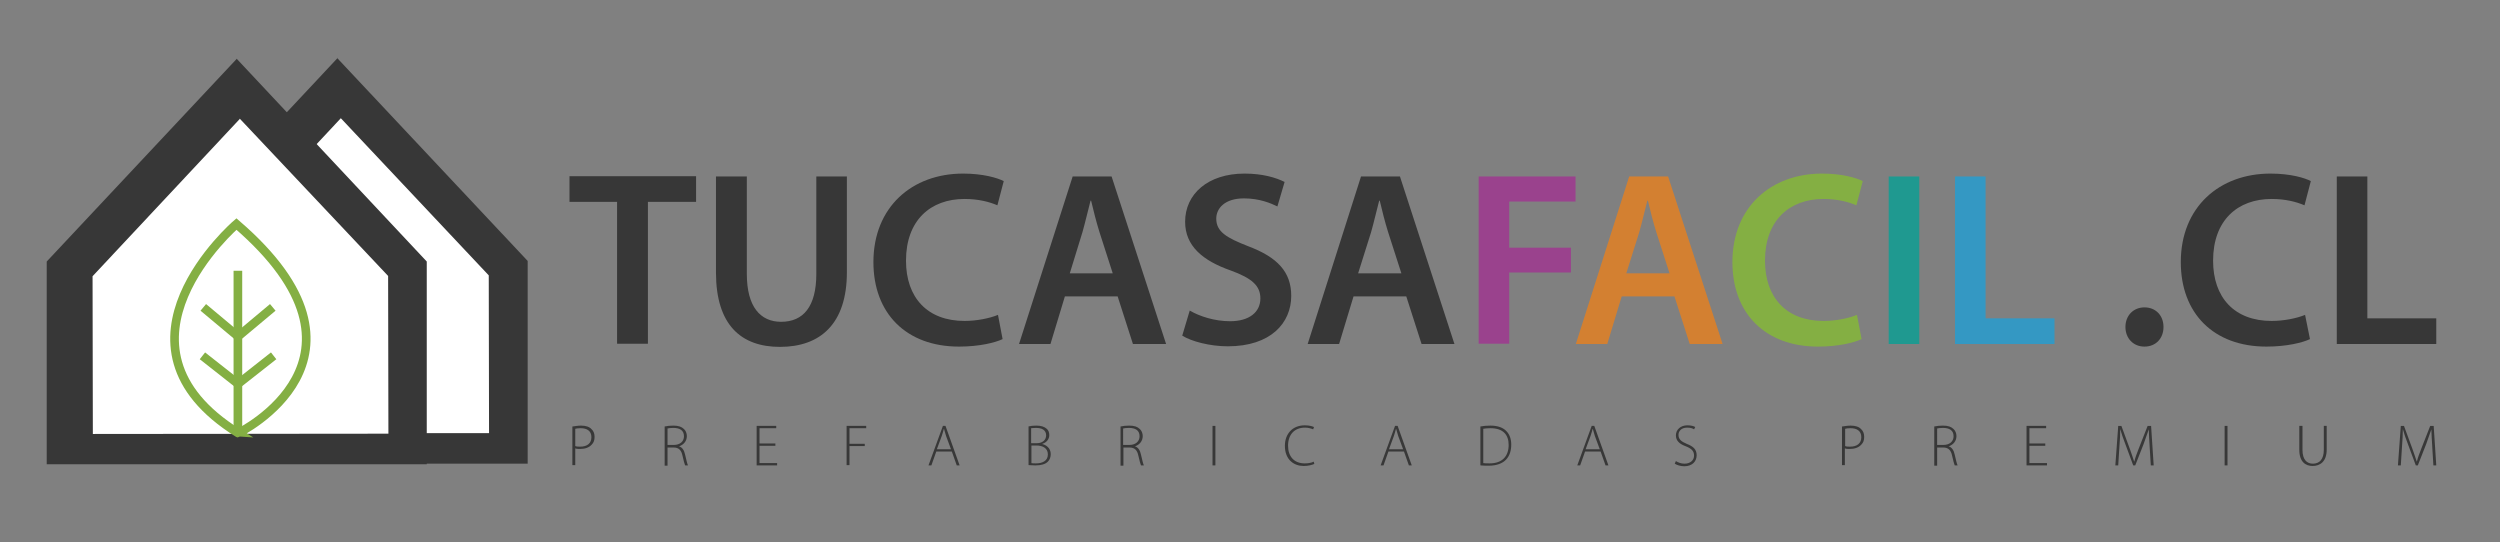
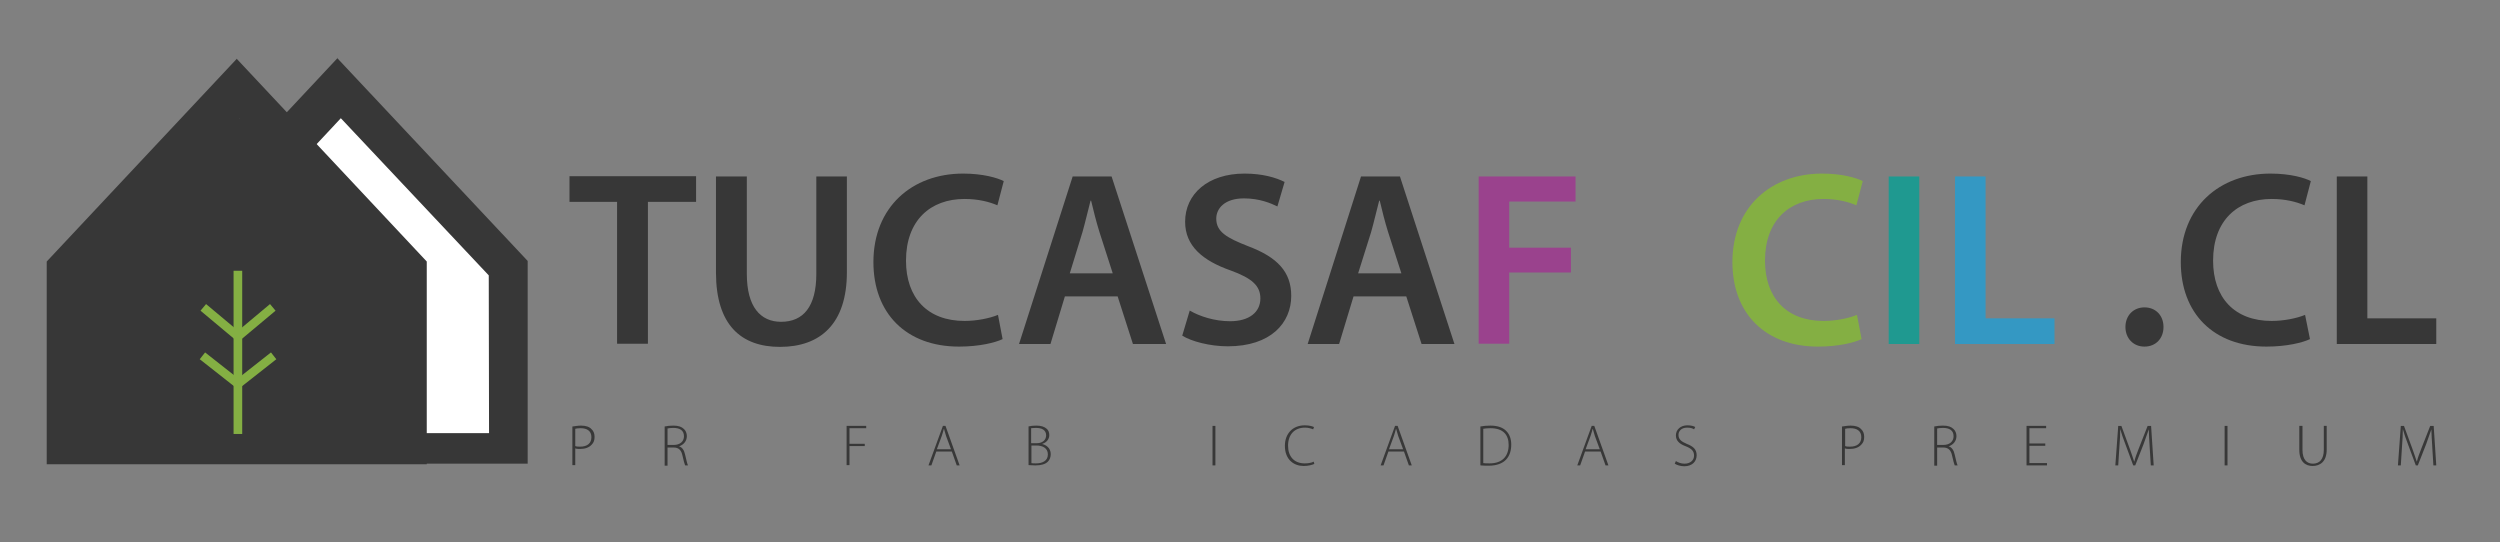
<svg xmlns="http://www.w3.org/2000/svg" version="1.1" id="Capa_1" x="0px" y="0px" viewBox="0 0 867 188" style="enable-background:new 0 0 867 188;" xml:space="preserve">
  <rect x="0" y="0" width="867" height="188" fill="#808080" stroke="none" />
  <style type="text/css">
	.st0{fill:#373737;}
	.st1{fill:#9A428D;}
	.st2{fill:#D38031;}
	.st3{fill:#84AF43;}
	.st4{fill:#1F9990;}
	.st5{fill:#3498C3;}
	.st6{fill:none;}
	.st7{fill:#FFFFFF;}
	.st8{fill:none;stroke:#84AF43;stroke-width:3;stroke-miterlimit:10;}
	.st9{fill:#383838;}
</style>
  <g>
    <g>
      <path class="st0" d="M214,70h-16.5v-8.9h43.9V70h-16.7v49.2H214V70z" />
      <path class="st0" d="M259,61.2V95c0,11.4,4.7,16.6,11.9,16.6c7.7,0,12.2-5.3,12.2-16.6V61.2h10.6v33.2c0,17.9-9.2,25.9-23.2,25.9    c-13.4,0-22.2-7.5-22.2-25.8V61.2H259z" />
      <path class="st0" d="M347.7,117.6c-2.5,1.2-8,2.6-15.1,2.6c-18.4,0-29.7-11.6-29.7-29.3c0-19.1,13.4-30.7,31.1-30.7    c7,0,11.9,1.5,14.1,2.6l-2.2,8.4c-2.8-1.2-6.6-2.2-11.4-2.2c-11.8,0-20.3,7.4-20.3,21.4c0,12.8,7.4,20.9,20.3,20.9    c4.2,0,8.7-0.9,11.6-2.1L347.7,117.6z" />
      <path class="st0" d="M369.3,102.8l-5,16.5h-10.9L372,61.2h13.5l18.9,58.1h-11.5l-5.3-16.5H369.3z M385.9,94.8l-4.6-14.3    c-1.1-3.5-2.1-7.5-2.9-10.9h-0.2c-0.9,3.4-1.8,7.4-2.8,10.9L371,94.8H385.9z" />
      <path class="st0" d="M412.6,107.7c3.4,2,8.6,3.7,14,3.7c6.7,0,10.5-3.2,10.5-7.9c0-4.4-2.9-7-10.3-9.7    c-9.7-3.4-15.8-8.5-15.8-16.9c0-9.6,7.9-16.7,20.6-16.7c6.3,0,10.9,1.4,13.9,2.9l-2.5,8.5c-2.2-1.1-6.2-2.8-11.6-2.8    c-6.7,0-9.6,3.5-9.6,7c0,4.5,3.4,6.6,11.1,9.6c10.1,3.8,14.9,8.9,14.9,17.2c0,9.4-7.1,17.5-22,17.5c-6.2,0-12.6-1.7-15.8-3.7    L412.6,107.7z" />
      <path class="st0" d="M469.4,102.8l-5,16.5h-10.9L472,61.2h13.5l18.9,58.1H493l-5.3-16.5H469.4z M486,94.8l-4.6-14.3    c-1.1-3.5-2.1-7.5-2.9-10.9h-0.2c-0.9,3.4-1.8,7.4-2.8,10.9l-4.5,14.3H486z" />
      <path class="st1" d="M512.8,61.2h33.6v8.7h-23v16h21.4v8.6h-21.4v24.7h-10.6V61.2z" />
-       <path class="st2" d="M562.4,102.8l-5,16.5h-10.9L565,61.2h13.5l18.9,58.1H586l-5.3-16.5H562.4z M579,94.8l-4.6-14.3    c-1.1-3.5-2.1-7.5-2.9-10.9h-0.2c-0.9,3.4-1.8,7.4-2.8,10.9l-4.5,14.3H579z" />
      <path class="st3" d="M645.6,117.6c-2.5,1.2-8,2.6-15.1,2.6c-18.4,0-29.7-11.6-29.7-29.3c0-19.1,13.4-30.7,31.1-30.7    c7,0,11.9,1.5,14.1,2.6l-2.2,8.4c-2.8-1.2-6.6-2.2-11.4-2.2c-11.8,0-20.3,7.4-20.3,21.4c0,12.8,7.4,20.9,20.3,20.9    c4.2,0,8.7-0.9,11.6-2.1L645.6,117.6z" />
      <path class="st4" d="M665.6,61.2v58.1H655V61.2H665.6z" />
      <path class="st5" d="M678,61.2h10.6v49.2h23.9v8.9H678V61.2z" />
      <path class="st0" d="M737.1,113.4c0-4,2.8-6.8,6.6-6.8c3.9,0,6.6,2.8,6.6,6.8c0,3.9-2.6,6.8-6.6,6.8    C739.8,120.2,737.1,117.3,737.1,113.4z" />
      <path class="st0" d="M801.1,117.6c-2.5,1.2-8,2.6-15.1,2.6c-18.4,0-29.7-11.6-29.7-29.3c0-19.1,13.4-30.7,31.1-30.7    c7,0,11.9,1.5,14,2.6l-2.2,8.4c-2.8-1.2-6.6-2.2-11.4-2.2c-11.8,0-20.3,7.4-20.3,21.4c0,12.8,7.4,20.9,20.3,20.9    c4.2,0,8.7-0.9,11.6-2.1L801.1,117.6z" />
      <path class="st0" d="M810.4,61.2H821v49.2h23.9v8.9h-34.5V61.2z" />
    </g>
    <rect x="246.6" y="173.3" class="st6" width="2.3" height="0" />
    <g>
      <g>
        <polygon class="st0" points="183,90.5 183,160.8 51.2,160.8 51.2,90.5 117,20.2    " />
        <polygon class="st0" points="117.1,20.1 117,20.2 116.9,20.1    " />
      </g>
      <g>
        <polygon class="st7" points="169.6,150.2 67.2,150.3 67.1,95.7 118.2,41 169.5,95.5    " />
        <polygon class="st7" points="118.2,40.9 118.2,41 118.1,40.9    " />
      </g>
      <g>
        <polygon class="st0" points="148,90.7 148,161 16.2,161 16.2,90.7 82.1,20.4    " />
        <polygon class="st0" points="82.1,20.3 82.1,20.4 82,20.3    " />
      </g>
      <g>
-         <polygon class="st7" points="134.7,150.4 32.2,150.5 32.1,95.8 83.2,41.2 134.6,95.7    " />
        <polygon class="st7" points="83.2,41.1 83.2,41.2 83.1,41.1    " />
      </g>
      <g>
        <g>
          <line class="st8" x1="70.5" y1="106.6" x2="82.1" y2="116.3" />
          <path class="st8" d="M82.4,133l-12.2-9.6L82.4,133z" />
          <line class="st8" x1="94.6" y1="106.6" x2="83" y2="116.3" />
          <path class="st8" d="M82.7,133l12.2-9.6L82.7,133z" />
-           <path class="st8" d="M82,77.7c0,0-48.7,41.8,0.6,72.5C82.6,150.2,136.1,124.3,82,77.7z" />
          <line class="st8" x1="82.5" y1="93.9" x2="82.5" y2="150.5" />
        </g>
      </g>
    </g>
    <g>
      <path class="st9" d="M198.6,147.9c0.8-0.1,1.8-0.3,2.9-0.3c1.6,0,2.9,0.4,3.6,1.2c0.7,0.6,1.1,1.5,1.1,2.7c0,1.2-0.3,2-1,2.7    c-0.9,1-2.3,1.5-4,1.5c-0.6,0-1.2,0-1.7-0.2v5.8h-1V147.9z M199.5,154.7c0.5,0.2,1.1,0.2,1.7,0.2c2.5,0,3.9-1.2,3.9-3.3    c0-2.2-1.6-3.1-3.7-3.1c-0.9,0-1.6,0.1-1.9,0.2V154.7z" />
      <path class="st9" d="M230.5,147.9c0.9-0.2,2-0.3,3-0.3c1.8,0,2.9,0.4,3.7,1.2c0.6,0.5,1,1.5,1,2.4c0,1.8-1.1,3-2.7,3.6v0    c1.1,0.3,1.8,1.4,2.1,2.9c0.5,2.1,0.7,3.1,1,3.7h-1c-0.2-0.4-0.5-1.6-0.9-3.3c-0.4-2-1.3-2.9-3.1-2.9h-2.1v6.3h-1V147.9z     M231.5,154.3h2.2c2.1,0,3.5-1.2,3.5-3c0-2.1-1.5-2.9-3.7-2.9c-0.9,0-1.6,0.1-2,0.2V154.3z" />
-       <path class="st9" d="M268.9,154.6h-5.5v6h6.1v0.8h-7.1v-13.7h6.8v0.8h-5.8v5.3h5.5V154.6z" />
      <path class="st9" d="M293.6,147.7h6.8v0.8h-5.8v5.4h5.3v0.8h-5.3v6.6h-1V147.7z" />
      <path class="st9" d="M324.7,156.6l-1.7,4.8h-1l5-13.7h0.9l4.9,13.7h-1l-1.7-4.8H324.7z M329.8,155.8l-1.7-4.6    c-0.3-1-0.5-1.6-0.7-2.4h-0.1c-0.2,0.8-0.4,1.5-0.7,2.4l-1.7,4.6H329.8z" />
      <path class="st9" d="M356.6,147.9c0.8-0.2,1.7-0.3,2.8-0.3c1.7,0,2.8,0.4,3.6,1.1c0.6,0.5,0.9,1.3,0.9,2.2c0,1.4-1,2.6-2.4,3v0.1    c1.2,0.3,2.9,1.3,2.9,3.5c0,1.1-0.4,2-1,2.6c-0.9,0.9-2.4,1.3-4.3,1.3c-1,0-1.8-0.1-2.4-0.1V147.9z M357.6,153.7h2    c2,0,3.2-1.2,3.2-2.7c0-1.9-1.5-2.6-3.5-2.6c-0.9,0-1.4,0.1-1.7,0.1V153.7z M357.6,160.6c0.4,0.1,1,0.1,1.7,0.1    c2.1,0,4.1-0.8,4.1-3.1c0-2.2-1.8-3.1-4-3.1h-1.7V160.6z" />
-       <path class="st9" d="M388.6,147.9c0.9-0.2,2-0.3,3-0.3c1.8,0,2.9,0.4,3.7,1.2c0.6,0.5,1,1.5,1,2.4c0,1.8-1.1,3-2.7,3.6v0    c1.1,0.3,1.8,1.4,2.1,2.9c0.5,2.1,0.7,3.1,1,3.7h-1c-0.2-0.4-0.5-1.6-0.9-3.3c-0.4-2-1.3-2.9-3.1-2.9h-2.1v6.3h-1V147.9z     M389.5,154.3h2.2c2.1,0,3.5-1.2,3.5-3c0-2.1-1.5-2.9-3.7-2.9c-0.9,0-1.6,0.1-2,0.2V154.3z" />
      <path class="st9" d="M421.5,147.7v13.7h-1v-13.7H421.5z" />
      <path class="st9" d="M455.8,160.9c-0.7,0.3-2,0.7-3.7,0.7c-3.3,0-6.5-2.1-6.5-7c0-4.1,2.6-7.1,6.9-7.1c1.7,0,2.8,0.4,3.2,0.6    l-0.3,0.8c-0.7-0.3-1.7-0.6-2.8-0.6c-3.7,0-5.9,2.4-5.9,6.3c0,3.7,2.1,6.1,5.8,6.1c1.2,0,2.3-0.2,3.1-0.6L455.8,160.9z" />
      <path class="st9" d="M481.5,156.6l-1.7,4.8h-1l5-13.7h0.9l4.9,13.7h-1l-1.7-4.8H481.5z M486.6,155.8l-1.7-4.6    c-0.3-1-0.5-1.6-0.7-2.4h-0.1c-0.2,0.8-0.4,1.5-0.7,2.4l-1.7,4.6H486.6z" />
      <path class="st9" d="M513.4,147.9c1.1-0.2,2.2-0.3,3.5-0.3c2.5,0,4.4,0.7,5.5,1.9c1.1,1.1,1.7,2.7,1.7,4.7c0,2-0.5,3.8-1.8,5.2    c-1.2,1.3-3.3,2.1-5.9,2.1c-1.1,0-2,0-3-0.1V147.9z M514.4,160.6c0.5,0.1,1.3,0.1,2.2,0.1c4.4,0,6.6-2.5,6.6-6.4    c0-3.5-1.9-5.8-6.3-5.8c-1.1,0-1.9,0.1-2.5,0.2V160.6z" />
      <path class="st9" d="M549.7,156.6l-1.7,4.8h-1l5-13.7h0.9l4.9,13.7h-1l-1.7-4.8H549.7z M554.8,155.8l-1.7-4.6    c-0.3-1-0.5-1.6-0.7-2.4h-0.1c-0.2,0.8-0.4,1.5-0.7,2.4l-1.7,4.6H554.8z" />
      <path class="st9" d="M581.2,159.9c0.8,0.5,1.8,0.9,3,0.9c2,0,3.3-1.2,3.3-2.8c0-1.5-0.8-2.4-2.8-3.2c-2.2-0.8-3.5-1.9-3.5-3.8    c0-2,1.6-3.5,4-3.5c1.3,0,2.3,0.3,2.7,0.6l-0.4,0.8c-0.4-0.3-1.2-0.6-2.4-0.6c-2.2,0-3,1.4-3,2.5c0,1.5,0.9,2.3,2.8,3.1    c2.3,0.9,3.5,1.9,3.5,4c0,2-1.4,3.8-4.3,3.8c-1.2,0-2.6-0.4-3.3-0.9L581.2,159.9z" />
      <path class="st9" d="M638.9,147.9c0.8-0.1,1.8-0.3,2.9-0.3c1.6,0,2.9,0.4,3.6,1.2c0.7,0.6,1.1,1.5,1.1,2.7c0,1.2-0.3,2-1,2.7    c-0.9,1-2.3,1.5-4,1.5c-0.6,0-1.2,0-1.7-0.2v5.8h-1V147.9z M639.9,154.7c0.5,0.2,1.1,0.2,1.7,0.2c2.5,0,3.9-1.2,3.9-3.3    c0-2.2-1.6-3.1-3.7-3.1c-0.9,0-1.6,0.1-1.9,0.2V154.7z" />
      <path class="st9" d="M670.8,147.9c0.9-0.2,2-0.3,3-0.3c1.8,0,2.9,0.4,3.7,1.2c0.6,0.5,1,1.5,1,2.4c0,1.8-1.1,3-2.7,3.6v0    c1.1,0.3,1.8,1.4,2.1,2.9c0.5,2.1,0.7,3.1,1,3.7h-1c-0.2-0.4-0.5-1.6-0.9-3.3c-0.4-2-1.3-2.9-3.1-2.9h-2.1v6.3h-1V147.9z     M671.8,154.3h2.2c2.1,0,3.5-1.2,3.5-3c0-2.1-1.5-2.9-3.7-2.9c-0.9,0-1.6,0.1-2,0.2V154.3z" />
      <path class="st9" d="M709.3,154.6h-5.5v6h6.1v0.8h-7.1v-13.7h6.8v0.8h-5.8v5.3h5.5V154.6z" />
      <path class="st9" d="M745.5,154.9c-0.1-2-0.3-4.6-0.3-6h0c-0.5,1.5-1.1,3.1-1.8,5.1l-2.9,7.4h-0.7l-2.7-7.3    c-0.8-2.1-1.4-3.8-1.8-5.3h0c0,1.6-0.1,4-0.3,6.3l-0.4,6.3h-1l1-13.7h1.1l2.9,7.9c0.6,1.7,1.1,3.1,1.5,4.4h0.1    c0.3-1.3,0.8-2.6,1.5-4.4l3.1-7.9h1.2l0.9,13.7h-1L745.5,154.9z" />
      <path class="st9" d="M772.5,147.7v13.7h-1v-13.7H772.5z" />
      <path class="st9" d="M798.5,147.7v8.3c0,3.5,1.6,4.8,3.6,4.8c2.3,0,3.8-1.5,3.8-4.8v-8.3h1v8.2c0,4.2-2.3,5.7-4.9,5.7    c-2.4,0-4.6-1.4-4.6-5.6v-8.3H798.5z" />
      <path class="st9" d="M843.5,154.9c-0.1-2-0.3-4.6-0.3-6h0c-0.5,1.5-1.1,3.1-1.8,5.1l-2.9,7.4h-0.7l-2.7-7.3    c-0.8-2.1-1.4-3.8-1.8-5.3h0c0,1.6-0.1,4-0.3,6.3l-0.4,6.3h-1l1-13.7h1.1l2.9,7.9c0.6,1.7,1.1,3.1,1.5,4.4h0.1    c0.3-1.3,0.8-2.6,1.5-4.4l3.1-7.9h1.2l0.9,13.7h-1L843.5,154.9z" />
    </g>
  </g>
</svg>